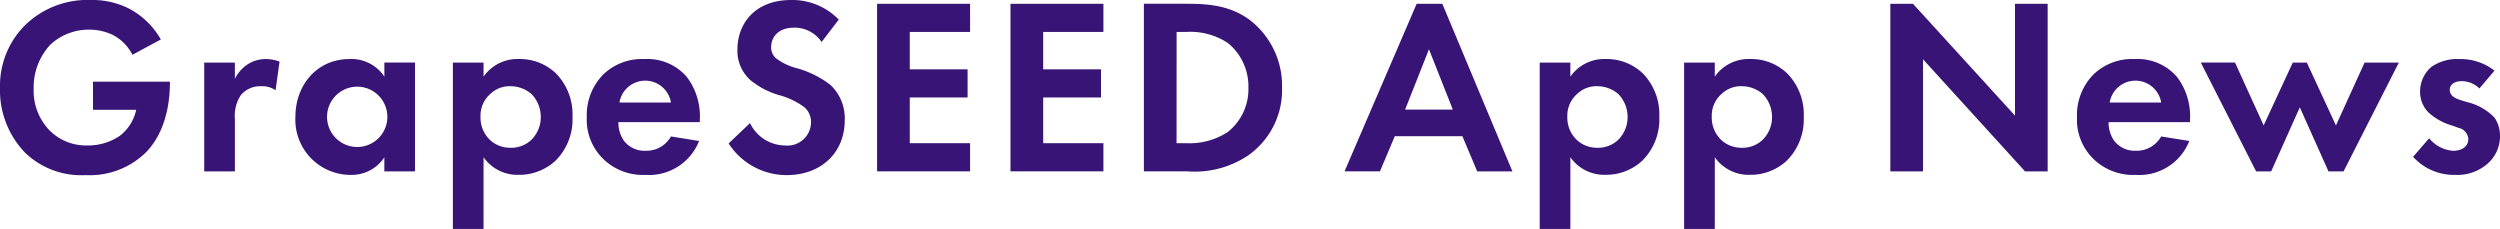
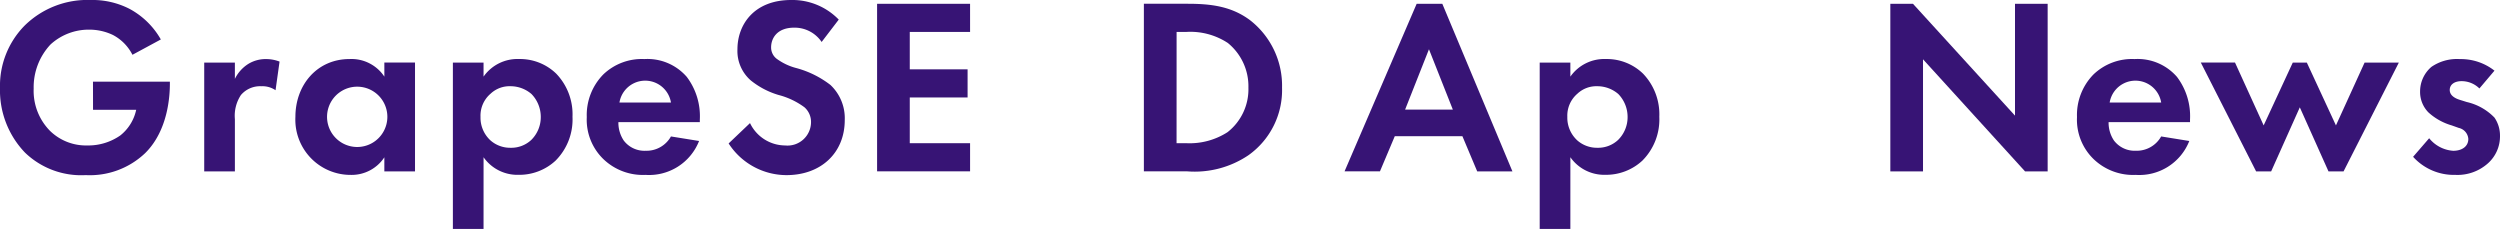
<svg xmlns="http://www.w3.org/2000/svg" width="249" height="22.801" viewBox="0 0 249 22.801">
  <defs>
    <clipPath id="clip-path">
      <rect id="長方形_398" data-name="長方形 398" width="249" height="22.801" fill="none" />
    </clipPath>
  </defs>
  <g id="グループ_425" data-name="グループ 425" transform="translate(0 0)">
    <g id="グループ_424" data-name="グループ 424" transform="translate(0 0)" clip-path="url(#clip-path)">
      <path id="パス_365" data-name="パス 365" d="M9.261,8.133H16.92v.2c0,1.126-.149,4.631-2.452,6.908a7.987,7.987,0,0,1-5.933,2.2,8.058,8.058,0,0,1-6.056-2.252A8.956,8.956,0,0,1,0,8.758,8.533,8.533,0,0,1,2.452,2.551,8.907,8.907,0,0,1,9.035,0a8.082,8.082,0,0,1,3.854.876,7.859,7.859,0,0,1,3.13,3.054L13.191,5.457a4.545,4.545,0,0,0-1.952-1.978,5.456,5.456,0,0,0-2.353-.526A5.631,5.631,0,0,0,5.032,4.43a6.219,6.219,0,0,0-1.678,4.4,5.67,5.67,0,0,0,1.652,4.229,5.134,5.134,0,0,0,3.705,1.428,5.568,5.568,0,0,0,3.276-1,4.445,4.445,0,0,0,1.579-2.554h-4.3Z" transform="translate(0 0)" fill="#371475" />
      <path id="パス_366" data-name="パス 366" d="M8.618,2.842h3.054V4.468a3.657,3.657,0,0,1,1.35-1.5,3.324,3.324,0,0,1,1.8-.474,3.715,3.715,0,0,1,1.3.25l-.4,2.853A2.3,2.3,0,0,0,14.3,5.2a2.5,2.5,0,0,0-2.027.876,3.734,3.734,0,0,0-.6,2.4V13.68H8.618Z" transform="translate(11.722 3.39)" fill="#371475" />
      <path id="パス_367" data-name="パス 367" d="M21.326,2.841H24.38V13.679H21.326v-1.4A3.894,3.894,0,0,1,18,14.031a5.5,5.5,0,0,1-5.532-5.782c0-3.2,2.178-5.756,5.381-5.756a3.928,3.928,0,0,1,3.479,1.751ZM15.619,8.248a3,3,0,1,0,6.007,0,3,3,0,1,0-6.007,0" transform="translate(16.955 3.389)" fill="#371475" />
      <path id="パス_368" data-name="パス 368" d="M22.166,19.412H19.112V2.844h3.054v1.4a4.122,4.122,0,0,1,3.528-1.754A5.186,5.186,0,0,1,29.4,3.943a5.84,5.84,0,0,1,1.626,4.3,5.8,5.8,0,0,1-1.7,4.38,5.31,5.31,0,0,1-3.679,1.4,4.109,4.109,0,0,1-3.479-1.751Zm.727-13.49a2.873,2.873,0,0,0-1.029,2.327,3.071,3.071,0,0,0,1,2.353,2.962,2.962,0,0,0,2,.727,2.9,2.9,0,0,0,2.051-.776,3.182,3.182,0,0,0,.951-2.3,3.268,3.268,0,0,0-.925-2.278,3.2,3.2,0,0,0-2.077-.776,2.761,2.761,0,0,0-1.978.727" transform="translate(25.995 3.389)" fill="#371475" />
      <path id="パス_369" data-name="パス 369" d="M35.949,10.652a5.349,5.349,0,0,1-5.329,3.377A5.675,5.675,0,0,1,26.464,12.5a5.459,5.459,0,0,1-1.7-4.229A5.761,5.761,0,0,1,26.414,4.02a5.543,5.543,0,0,1,4.081-1.527,5.184,5.184,0,0,1,4.229,1.775,6.494,6.494,0,0,1,1.3,4.255v.25H27.913a3.2,3.2,0,0,0,.529,1.829,2.585,2.585,0,0,0,2.178,1.024A2.793,2.793,0,0,0,33.148,10.2Zm-2.8-3.83a2.6,2.6,0,0,0-5.131,0Z" transform="translate(33.679 3.39)" fill="#371475" />
      <path id="パス_370" data-name="パス 370" d="M40.011,4.18a3.252,3.252,0,0,0-2.726-1.426c-1.754,0-2.306,1.1-2.306,1.952a1.415,1.415,0,0,0,.526,1.126,5.7,5.7,0,0,0,2,.951,9.687,9.687,0,0,1,3.38,1.676,4.547,4.547,0,0,1,1.428,3.5c0,3.255-2.353,5.483-5.806,5.483a6.873,6.873,0,0,1-5.759-3.155l2.129-2.027a3.91,3.91,0,0,0,3.5,2.228,2.342,2.342,0,0,0,2.577-2.3,1.943,1.943,0,0,0-.651-1.5,7.474,7.474,0,0,0-2.577-1.227A8.03,8.03,0,0,1,32.954,8.01a3.883,3.883,0,0,1-1.329-3.1C31.626,2.452,33.278,0,36.983,0a6.43,6.43,0,0,1,4.732,1.952Z" transform="translate(41.824 0)" fill="#371475" />
      <path id="パス_371" data-name="パス 371" d="M46.276,2.961H40.269V6.69h5.759v2.8H40.269v4.555h6.007v2.8H37.014V.16h9.261Z" transform="translate(50.344 0.217)" fill="#371475" />
-       <path id="パス_372" data-name="パス 372" d="M51.9,2.961H45.9V6.69h5.759v2.8H45.9v4.555H51.9v2.8H42.643V.16H51.9Z" transform="translate(58 0.217)" fill="#371475" />
      <path id="パス_373" data-name="パス 373" d="M52.629.159c2.327,0,4.354.25,6.207,1.626a8.262,8.262,0,0,1,3.2,6.733,7.96,7.96,0,0,1-3.354,6.731,9.569,9.569,0,0,1-6.108,1.6h-4.3V.159Zm-1.1,13.889h1a6.981,6.981,0,0,0,4.078-1.1,5.425,5.425,0,0,0,2.079-4.43,5.556,5.556,0,0,0-2.053-4.456,6.793,6.793,0,0,0-4.1-1.1h-1Z" transform="translate(65.656 0.216)" fill="#371475" />
      <path id="パス_374" data-name="パス 374" d="M68.479,13.348H61.745l-1.477,3.5H56.742L63.924.16h2.554l6.984,16.693H69.954ZM67.528,10.7,65.149,4.689,62.772,10.7Z" transform="translate(77.176 0.217)" fill="#371475" />
      <path id="パス_375" data-name="パス 375" d="M68.031,19.412H64.977V2.844h3.054v1.4a4.122,4.122,0,0,1,3.528-1.754,5.186,5.186,0,0,1,3.705,1.451,5.84,5.84,0,0,1,1.626,4.3,5.8,5.8,0,0,1-1.7,4.38,5.31,5.31,0,0,1-3.679,1.4,4.109,4.109,0,0,1-3.479-1.751Zm.727-13.49a2.873,2.873,0,0,0-1.029,2.327,3.071,3.071,0,0,0,1,2.353,2.962,2.962,0,0,0,2,.727,2.9,2.9,0,0,0,2.051-.776,3.182,3.182,0,0,0,.951-2.3,3.268,3.268,0,0,0-.925-2.278,3.2,3.2,0,0,0-2.077-.776,2.761,2.761,0,0,0-1.978.727" transform="translate(88.377 3.389)" fill="#371475" />
-       <path id="パス_376" data-name="パス 376" d="M74.126,19.412H71.072V2.844h3.054v1.4a4.122,4.122,0,0,1,3.528-1.754A5.186,5.186,0,0,1,81.36,3.943a5.84,5.84,0,0,1,1.626,4.3,5.8,5.8,0,0,1-1.7,4.38,5.31,5.31,0,0,1-3.679,1.4,4.109,4.109,0,0,1-3.479-1.751Zm.727-13.49a2.873,2.873,0,0,0-1.029,2.327,3.071,3.071,0,0,0,1,2.353,2.965,2.965,0,0,0,2,.727,2.9,2.9,0,0,0,2.053-.776,3.182,3.182,0,0,0,.951-2.3,3.268,3.268,0,0,0-.925-2.278,3.2,3.2,0,0,0-2.079-.776,2.759,2.759,0,0,0-1.975.727" transform="translate(96.667 3.389)" fill="#371475" />
      <path id="パス_377" data-name="パス 377" d="M79.774,16.853V.159h2.254L92.191,11.3V.159h3.252V16.853H93.192L83.029,5.689V16.853Z" transform="translate(108.503 0.217)" fill="#371475" />
      <path id="パス_378" data-name="パス 378" d="M98.838,10.652a5.349,5.349,0,0,1-5.329,3.377A5.675,5.675,0,0,1,89.353,12.5a5.459,5.459,0,0,1-1.7-4.229A5.762,5.762,0,0,1,89.3,4.02a5.543,5.543,0,0,1,4.081-1.527,5.184,5.184,0,0,1,4.229,1.775,6.48,6.48,0,0,1,1.3,4.255v.25H90.8A3.2,3.2,0,0,0,91.33,10.6a2.588,2.588,0,0,0,2.178,1.024A2.793,2.793,0,0,0,96.036,10.2Zm-2.8-3.83a2.6,2.6,0,0,0-5.131,0Z" transform="translate(119.216 3.39)" fill="#371475" />
      <path id="パス_379" data-name="パス 379" d="M99.884,13.478h-1.5L92.877,2.64h3.406L99.136,8.9l2.9-6.257h1.4l2.9,6.257,2.853-6.257H112.6l-5.506,10.838h-1.5L102.737,7.1Z" transform="translate(126.324 3.591)" fill="#371475" />
      <path id="パス_380" data-name="パス 380" d="M108.442,5.421a2.531,2.531,0,0,0-1.777-.727c-.727,0-1.178.352-1.178.876,0,.276.127.7.977.977l.727.227a5.549,5.549,0,0,1,2.752,1.551,3.161,3.161,0,0,1,.55,1.8,3.6,3.6,0,0,1-1.2,2.752,4.543,4.543,0,0,1-3.255,1.152,5.47,5.47,0,0,1-4.2-1.8l1.6-1.85a3.363,3.363,0,0,0,2.4,1.251c.854,0,1.5-.425,1.5-1.178a1.208,1.208,0,0,0-.951-1.1l-.7-.25a5.839,5.839,0,0,1-2.327-1.3,2.9,2.9,0,0,1-.826-2.077,3.215,3.215,0,0,1,1.128-2.452,4.474,4.474,0,0,1,2.827-.776,5.41,5.41,0,0,1,3.453,1.152Z" transform="translate(138.507 3.389)" fill="#371475" />
    </g>
  </g>
</svg>